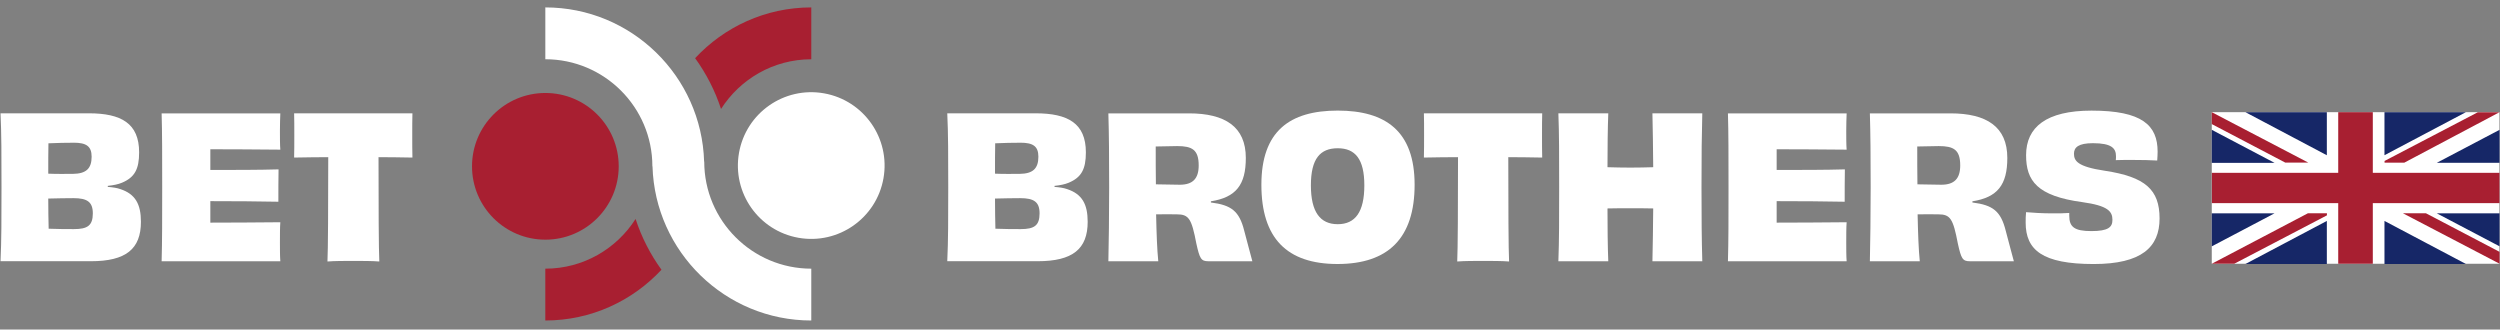
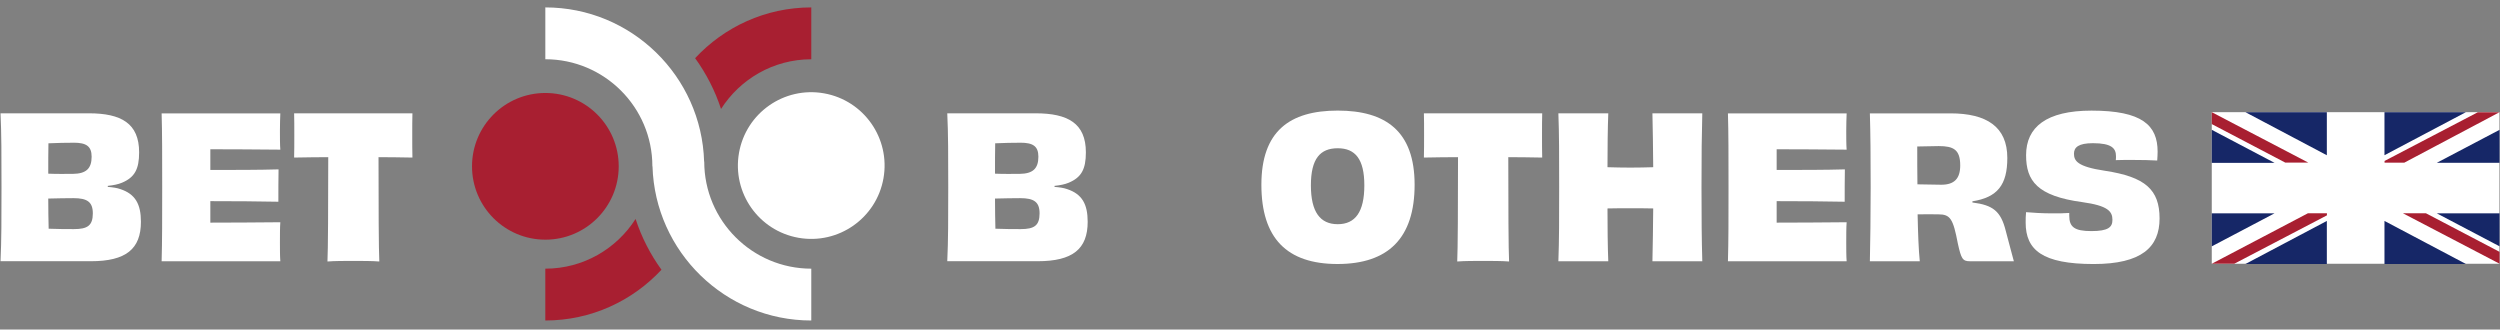
<svg xmlns="http://www.w3.org/2000/svg" id="Layer_1" data-name="Layer 1" viewBox="0 0 819.04 107.95">
  <rect x="0" y="0" width="819.04" height="107.95" fill="#808080" stroke="none" />
  <defs>
    <style> .cls-1 { fill: none; } .cls-2 { fill: #fff; } .cls-3 { fill: #a81f31; } .cls-4 { fill: #162767; } </style>
  </defs>
  <rect class="cls-1" x="-.03" y="0" width="819.06" height="107.96" />
  <g>
    <g>
      <rect class="cls-2" x="724.61" y="36.75" width="94.25" height="49.66" />
-       <polygon class="cls-3" points="818.87 56.62 777.37 56.62 777.37 36.75 766.04 36.75 766.04 56.62 724.65 56.62 724.65 66.55 766.04 66.55 766.04 86.41 777.37 86.41 777.37 66.55 818.87 66.55 818.87 56.62" />
    </g>
    <g>
      <polygon class="cls-4" points="724.61 42.53 724.61 53.35 745.17 53.35 724.61 42.53" />
      <polygon class="cls-4" points="735.96 36.75 735.65 36.76 762.31 50.86 762.31 36.75 735.96 36.75" />
      <polygon class="cls-3" points="756.25 53.28 724.61 36.75 724.61 40.65 748.71 53.28 756.25 53.28" />
      <polygon class="cls-3" points="787.25 69.88 818.89 86.4 818.89 82.51 794.79 69.88 787.25 69.88" />
    </g>
    <g>
      <polygon class="cls-4" points="724.61 80.71 724.61 69.89 745.17 69.89 724.61 80.71" />
      <polygon class="cls-4" points="735.96 86.49 735.65 86.48 762.31 72.38 762.31 86.49 735.96 86.49" />
      <polygon class="cls-3" points="756.09 69.88 724.63 86.4 731.99 86.4 762.34 70.55 762.34 69.88 756.09 69.88" />
    </g>
    <g>
      <polygon class="cls-4" points="818.89 42.53 818.89 53.34 798.33 53.34 818.89 42.53" />
      <polygon class="cls-4" points="807.55 36.75 807.85 36.76 781.19 50.85 781.19 36.75 807.55 36.75" />
      <polygon class="cls-3" points="818.86 36.77 811.78 36.77 781.22 52.73 781.22 53.29 787.69 53.29 818.86 36.77" />
    </g>
    <g>
      <polygon class="cls-4" points="818.89 80.7 818.89 69.89 798.33 69.89 818.89 80.7" />
      <polygon class="cls-4" points="807.55 86.49 807.85 86.47 781.19 72.38 781.19 86.49 807.55 86.49" />
    </g>
  </g>
  <g>
    <g>
      <g>
        <path class="cls-2" d="M35.32,61.23c1.62.13,2.97.32,4.07.71,4.97,1.62,6.78,4.97,6.78,10.72,0,8.92-4.91,12.92-16.41,12.92H.17c.32-6.78.32-13.96.32-24.23s0-17.64-.32-24.23h28.94c10.59,0,16.47,3.29,16.47,12.79,0,5.56-1.49,8.21-5.62,9.95-1.23.52-2.78.84-4.65,1.03v.32ZM24.14,46.76c-2.58,0-5.3.06-8.27.19-.06,2.84-.06,6.33-.06,9.95,2.97.13,5.68.06,8.14.06,4.2-.06,6.07-1.68,6.07-5.62,0-3.42-1.74-4.59-5.88-4.59ZM30.41,69.89c0-3.75-1.87-4.97-6.33-4.97-2.46,0-5.23.06-8.27.13,0,3.49.06,6.91.13,9.88,3.23.13,5.88.13,8.27.13,4.46,0,6.2-1.16,6.2-5.17Z" />
        <path class="cls-2" d="M91.84,37.14c-.06,1.36-.13,3.81-.13,5.69,0,2,0,4.78.13,6.2-7.88-.07-16.47-.13-22.93-.13v6.78c7.69,0,16.02,0,22.35-.19-.06,2.39-.06,8.01-.06,10.6-6.27-.13-14.67-.19-22.29-.19v7.04c6.53,0,15.57-.06,22.93-.13-.13,1.55-.13,4.39-.13,6.65,0,1.94,0,4.52.13,6.14h-38.89c.19-6.53.19-13.89.19-24.23s0-17.96-.19-24.23h38.89Z" />
        <path class="cls-2" d="M135.12,37.14c-.06,1.81-.06,4.59-.06,7.11s0,5.43.06,7.37c-3.81-.06-7.62-.13-11.11-.13,0,15.57.06,30.69.26,34.18-2.26-.19-5.94-.19-8.53-.19s-6.14,0-8.46.19c.19-3.49.26-18.54.26-34.18-3.49,0-7.3.07-11.18.13.06-1.94.06-4.97.06-7.37,0-2.52,0-5.3-.06-7.11h38.76Z" />
      </g>
      <g>
        <path class="cls-2" d="M345.49,61.23c1.62.13,2.97.32,4.07.71,4.97,1.62,6.78,4.97,6.78,10.72,0,8.92-4.91,12.92-16.41,12.92h-29.59c.32-6.78.32-13.96.32-24.23s0-17.64-.32-24.23h28.94c10.59,0,16.47,3.29,16.47,12.79,0,5.56-1.49,8.21-5.62,9.95-1.23.52-2.78.84-4.65,1.03v.32ZM334.31,46.76c-2.58,0-5.3.06-8.27.19-.06,2.84-.06,6.33-.06,9.95,2.97.13,5.68.06,8.14.06,4.2-.06,6.07-1.68,6.07-5.62,0-3.42-1.74-4.59-5.88-4.59ZM340.58,69.89c0-3.75-1.87-4.97-6.33-4.97-2.46,0-5.23.06-8.27.13,0,3.49.06,6.91.13,9.88,3.23.13,5.88.13,8.27.13,4.46,0,6.2-1.16,6.2-5.17Z" />
-         <path class="cls-2" d="M396.72,66.34c6.66.84,9.3,2.78,10.92,9.3,1.03,3.68,2,7.75,2.65,9.95h-14.41c-2.39,0-2.84-.84-3.94-5.81-1.55-8.14-2.46-9.56-6.4-9.56-2.33,0-3.68-.06-6.78,0,.13,6.2.32,11.56.71,15.38h-16.35c.13-7.04.26-13.89.26-24.23s-.06-17.25-.26-24.23h26.42c11.82,0,18.61,4.39,18.61,14.6,0,8.85-3.23,12.92-11.44,14.21v.39ZM392.71,54.19c0-5.17-2.2-6.33-7.04-6.33-1.36,0-4.52.06-7.04.13,0,4.2,0,8.4.06,12.4,1.81.06,4.65.06,7.82.13,4.26,0,6.2-2,6.2-6.33Z" />
        <path class="cls-2" d="M438.19,86.49c-16.6,0-24.94-8.46-24.94-25.97s9.24-24.29,25-24.29,25.2,6.78,25.2,24.29-8.66,25.97-25.26,25.97ZM446.98,60.72c0-8.59-2.97-12.15-8.72-12.15s-8.79,3.42-8.79,12.15,3.04,12.73,8.79,12.73,8.72-4.01,8.72-12.73Z" />
        <path class="cls-2" d="M505.25,37.14c-.06,1.81-.06,4.59-.06,7.11s0,5.43.06,7.37c-3.81-.06-7.62-.13-11.11-.13,0,15.57.06,30.69.26,34.18-2.26-.19-5.94-.19-8.53-.19s-6.14,0-8.46.19c.19-3.49.26-18.54.26-34.18-3.49,0-7.3.06-11.18.13.06-1.94.06-4.97.06-7.37,0-2.52,0-5.3-.06-7.11h38.76Z" />
        <path class="cls-2" d="M557.7,37.14c-.19,6.65-.26,13.96-.26,24.23s.06,17.25.26,24.23h-16.34c.13-4.65.19-11.69.26-17.31-2.33-.06-4.91-.06-7.49-.06s-5.17,0-7.49.06c0,5.62.06,12.6.26,17.31h-16.35c.26-6.98.26-13.96.26-24.23s0-17.57-.26-24.23h16.35c-.19,4.52-.26,11.82-.26,17.64,2.33.07,4.91.13,7.49.13s5.17-.06,7.49-.13c-.06-5.81-.13-13.11-.26-17.64h16.34Z" />
        <path class="cls-2" d="M604.99,37.14c-.06,1.36-.13,3.81-.13,5.69,0,2,0,4.78.13,6.2-7.88-.07-16.47-.13-22.93-.13v6.78c7.69,0,16.02,0,22.35-.19-.06,2.39-.06,8.01-.06,10.6-6.27-.13-14.67-.19-22.29-.19v7.04c6.53,0,15.57-.06,22.93-.13-.13,1.55-.13,4.39-.13,6.65,0,1.94,0,4.52.13,6.14h-38.89c.19-6.53.19-13.89.19-24.23s0-17.96-.19-24.23h38.89Z" />
        <path class="cls-2" d="M646.2,66.34c6.66.84,9.3,2.78,10.92,9.3,1.03,3.68,2,7.75,2.65,9.95h-14.41c-2.39,0-2.84-.84-3.94-5.81-1.55-8.14-2.46-9.56-6.4-9.56-2.33,0-3.68-.06-6.78,0,.13,6.2.32,11.56.71,15.38h-16.35c.13-7.04.26-13.89.26-24.23s-.06-17.25-.26-24.23h26.42c11.82,0,18.61,4.39,18.61,14.6,0,8.85-3.23,12.92-11.44,14.21v.39ZM642.2,54.19c0-5.17-2.2-6.33-7.04-6.33-1.36,0-4.52.06-7.04.13,0,4.2,0,8.4.06,12.4,1.81.06,4.65.06,7.82.13,4.26,0,6.2-2,6.2-6.33Z" />
        <path class="cls-2" d="M677.92,70.67c0,3.68,1.68,5.04,7.24,5.04s6.91-1.29,6.91-3.68c0-2.78-1.49-4.65-9.88-5.81-14.79-2-18.41-6.98-18.41-15.38,0-9.17,6.59-14.6,21.45-14.6,16.54,0,21.64,4.78,21.64,13.44,0,.9-.06,1.87-.13,2.91-1.94-.13-5.1-.19-7.88-.19-2.2,0-4.33,0-5.69.06.06-.45.06-.9.06-1.29,0-2.58-1.42-4.26-7.56-4.26-4.72,0-6.2,1.36-6.2,3.42,0,2.33,1.03,4.26,10.14,5.62,13.24,2,17.9,6.2,17.9,15.63s-5.94,14.92-21.58,14.92c-16.8,0-22.29-4.59-22.29-13.57,0-1.1,0-2.26.13-3.42,2.13.19,5.36.39,8.4.39,2.2,0,4.26,0,5.75-.13v.9Z" />
      </g>
    </g>
    <g>
      <g>
        <path class="cls-3" d="M236.22,35.7c6.23-9.77,17.15-16.28,29.57-16.28V2.43c-15.02,0-28.55,6.41-38.06,16.63,3.69,5.1,6.55,10.7,8.49,16.64Z" />
        <path class="cls-3" d="M208.23,71.73c-6.23,9.78-17.15,16.29-29.58,16.29v16.98c15.02,0,28.56-6.42,38.06-16.63-3.69-5.1-6.55-10.7-8.48-16.64Z" />
      </g>
      <path class="cls-2" d="M265.79,88.02c-19.34,0-35.07-15.73-35.07-35.08h-.04c-.82-27.99-23.83-50.51-52.02-50.51h0v16.98h0c19.34,0,35.07,15.73,35.07,35.08h.04c.82,27.99,23.83,50.51,52.02,50.51h0v-16.98h0Z" />
      <circle class="cls-2" cx="265.79" cy="54.24" r="24.03" transform="translate(166.25 306.59) rotate(-80.01)" />
      <circle class="cls-3" cx="178.67" cy="54.49" r="24.03" />
    </g>
  </g>
</svg>